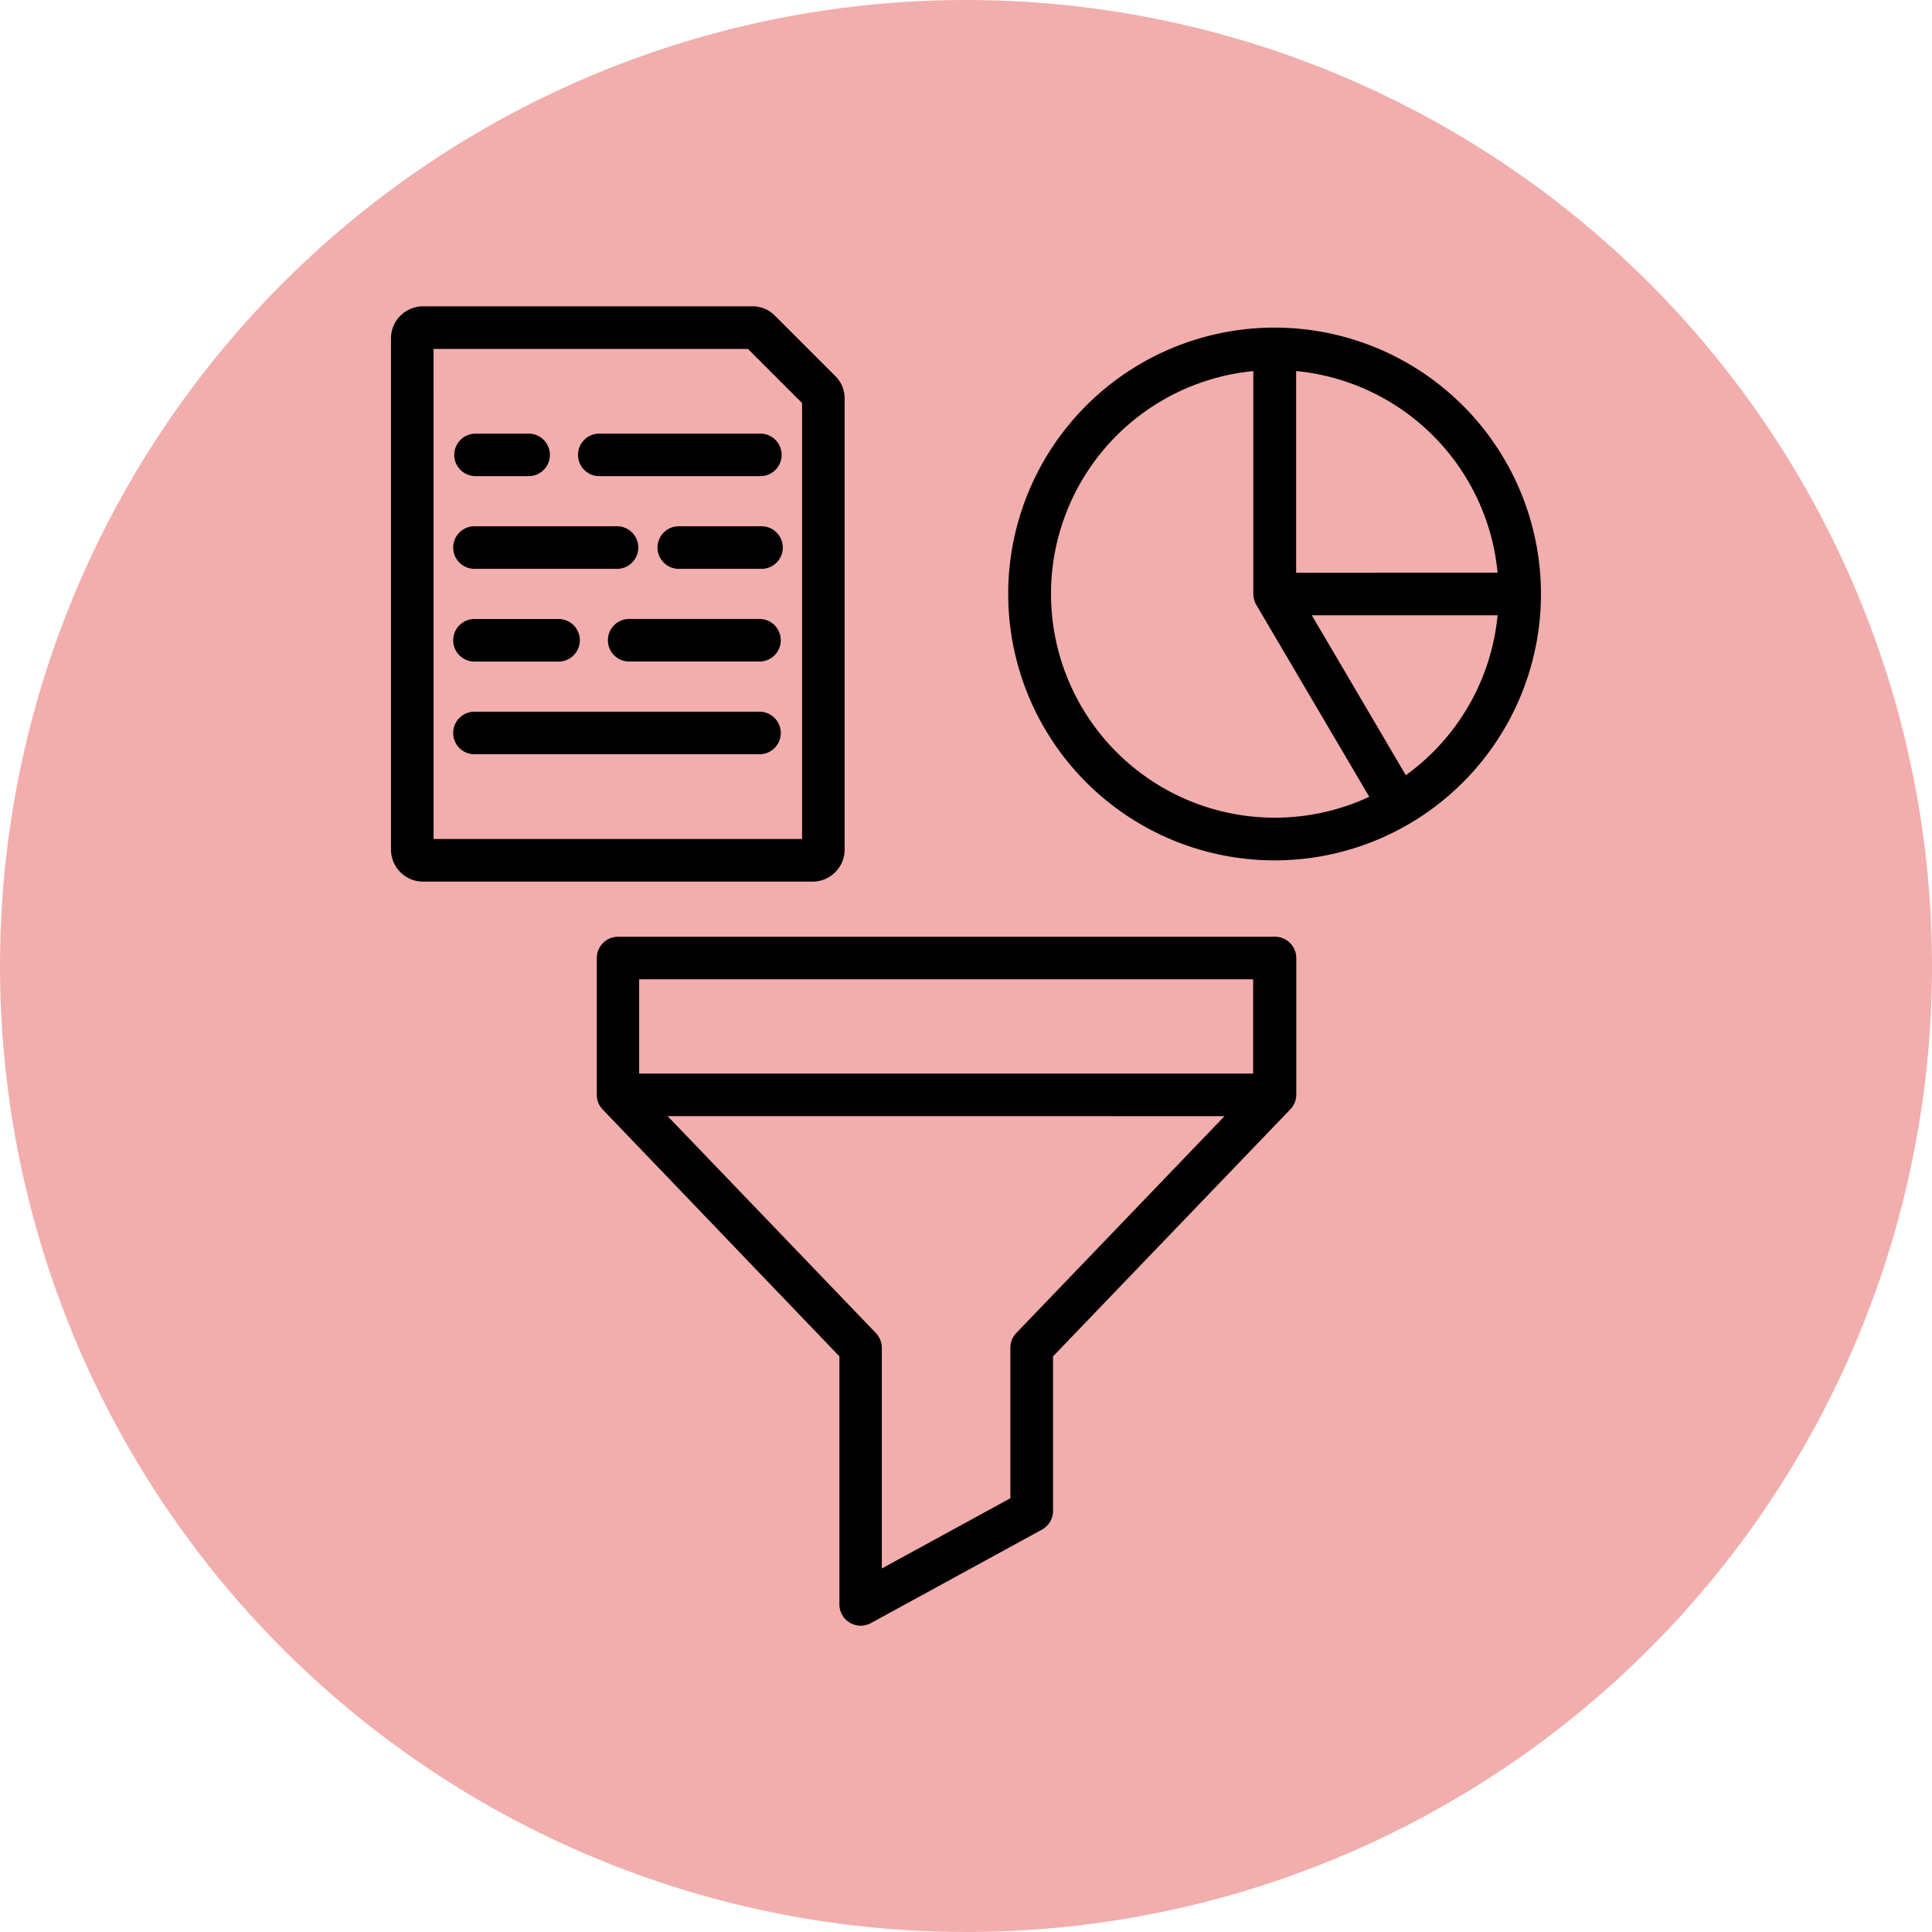
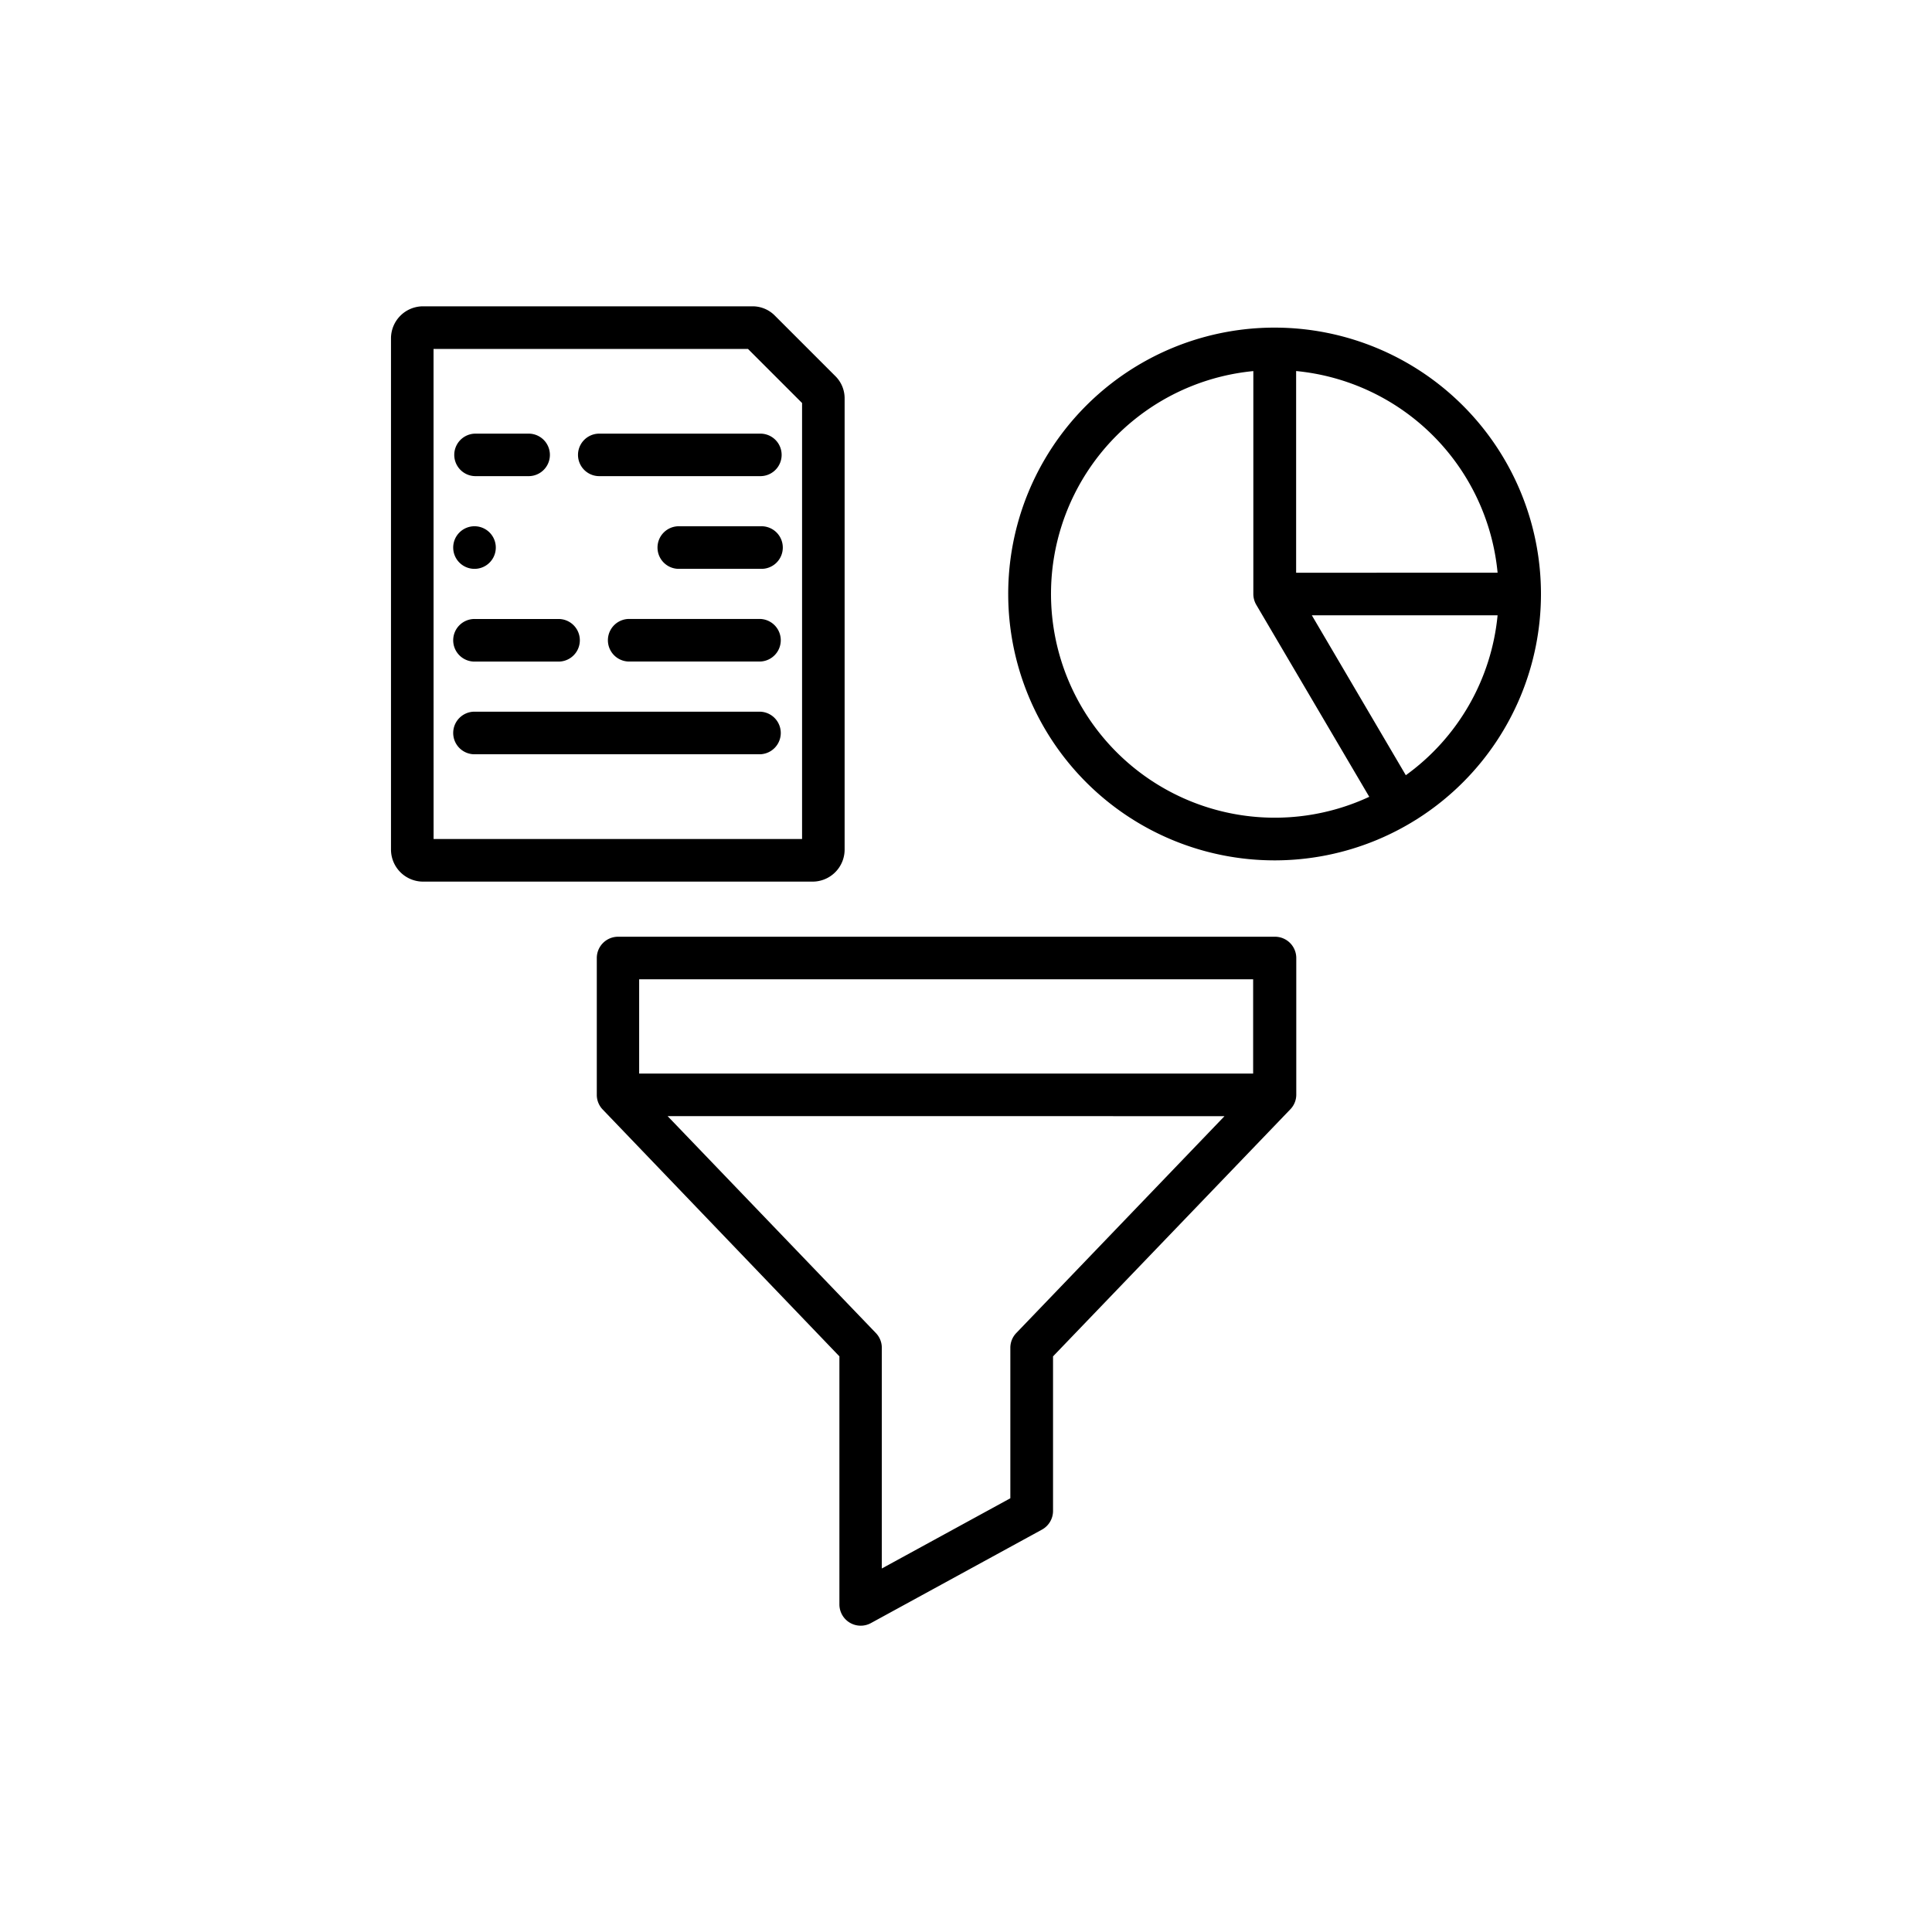
<svg xmlns="http://www.w3.org/2000/svg" width="40" height="40" viewBox="0 0 40 40">
  <defs>
    <clipPath id="clip-Tools_Utilities">
      <rect width="40" height="40" />
    </clipPath>
  </defs>
  <g id="Tools_Utilities" data-name="Tools &amp; Utilities" clip-path="url(#clip-Tools_Utilities)">
-     <circle id="Ellipse_1" data-name="Ellipse 1" cx="20" cy="20" r="20" fill="#f2adad" />
    <g id="noun-data-filter-6791518" transform="translate(6.089 6.342)">
-       <path id="Path_1100" data-name="Path 1100" d="M22.257,24.466v3.2a.442.442,0,0,1-.229.387l-3.541,1.935a.441.441,0,0,1-.653-.387V24.466l-4.9-5.11a.436.436,0,0,1-.123-.3V16.219a.441.441,0,0,1,.441-.441h13.6a.441.441,0,0,1,.441.441v2.832a.436.436,0,0,1-.123.3ZM26.4,18.611V16.659H13.688v1.952Zm-12.123.881,4.312,4.491a.441.441,0,0,1,.123.305v4.57l2.661-1.454V24.289a.44.44,0,0,1,.122-.305l4.312-4.491ZM26.845,3.167a5.515,5.515,0,1,1-5.516,5.515A5.513,5.513,0,0,1,26.845,3.167Zm-.441.9a4.634,4.634,0,1,0,2.4,8.814L26.465,8.906a.447.447,0,0,1-.061-.224Zm3.157,8.367a4.629,4.629,0,0,0,1.9-3.311H27.615Zm1.9-4.193a4.636,4.636,0,0,0-4.171-4.175V8.242ZM9.214,2.726h6.816a.646.646,0,0,1,.469.194l1.249,1.249a.646.646,0,0,1,.194.469v9.336a.664.664,0,0,1-.663.663H9.214a.665.665,0,0,1-.664-.663V3.39a.664.664,0,0,1,.664-.664Zm.218,11.029h7.629V4.728l-1.12-1.12H9.431ZM10.3,12a.441.441,0,1,1,0-.881h5.9a.441.441,0,0,1,0,.881Zm0-1.919a.441.441,0,1,1,0-.881H12.04a.441.441,0,0,1,0,.881Zm2.562-3.839a.44.44,0,1,1,0-.88h3.336a.44.44,0,1,1,0,.88Zm-2.562,0a.44.44,0,1,1,0-.88h1.1a.44.44,0,1,1,0,.88Zm4.23,1.919a.441.441,0,1,1,0-.881H16.2a.441.441,0,1,1,0,.881Zm-4.23,0a.441.441,0,1,1,0-.881h2.95a.441.441,0,0,1,0,.881Zm3.161,1.919a.441.441,0,0,1,0-.881H16.2a.441.441,0,0,1,0,.881Z" transform="translate(-6.544 -2.726)" fill-rule="evenodd" />
+       <path id="Path_1100" data-name="Path 1100" d="M22.257,24.466v3.2a.442.442,0,0,1-.229.387l-3.541,1.935a.441.441,0,0,1-.653-.387V24.466l-4.9-5.11a.436.436,0,0,1-.123-.3V16.219a.441.441,0,0,1,.441-.441h13.6a.441.441,0,0,1,.441.441v2.832a.436.436,0,0,1-.123.3ZM26.4,18.611V16.659H13.688v1.952Zm-12.123.881,4.312,4.491a.441.441,0,0,1,.123.305v4.57l2.661-1.454V24.289a.44.44,0,0,1,.122-.305l4.312-4.491ZM26.845,3.167a5.515,5.515,0,1,1-5.516,5.515A5.513,5.513,0,0,1,26.845,3.167Zm-.441.9a4.634,4.634,0,1,0,2.4,8.814L26.465,8.906a.447.447,0,0,1-.061-.224Zm3.157,8.367a4.629,4.629,0,0,0,1.9-3.311H27.615Zm1.9-4.193a4.636,4.636,0,0,0-4.171-4.175V8.242ZM9.214,2.726h6.816a.646.646,0,0,1,.469.194l1.249,1.249a.646.646,0,0,1,.194.469v9.336a.664.664,0,0,1-.663.663H9.214a.665.665,0,0,1-.664-.663V3.39a.664.664,0,0,1,.664-.664Zm.218,11.029h7.629V4.728l-1.12-1.12H9.431ZM10.3,12a.441.441,0,1,1,0-.881h5.9a.441.441,0,0,1,0,.881Zm0-1.919a.441.441,0,1,1,0-.881H12.04a.441.441,0,0,1,0,.881Zm2.562-3.839a.44.44,0,1,1,0-.88h3.336a.44.44,0,1,1,0,.88Zm-2.562,0a.44.44,0,1,1,0-.88h1.1a.44.44,0,1,1,0,.88Zm4.23,1.919a.441.441,0,1,1,0-.881H16.2a.441.441,0,1,1,0,.881Zm-4.23,0a.441.441,0,1,1,0-.881a.441.441,0,0,1,0,.881Zm3.161,1.919a.441.441,0,0,1,0-.881H16.2a.441.441,0,0,1,0,.881Z" transform="translate(-6.544 -2.726)" fill-rule="evenodd" />
    </g>
  </g>
</svg>